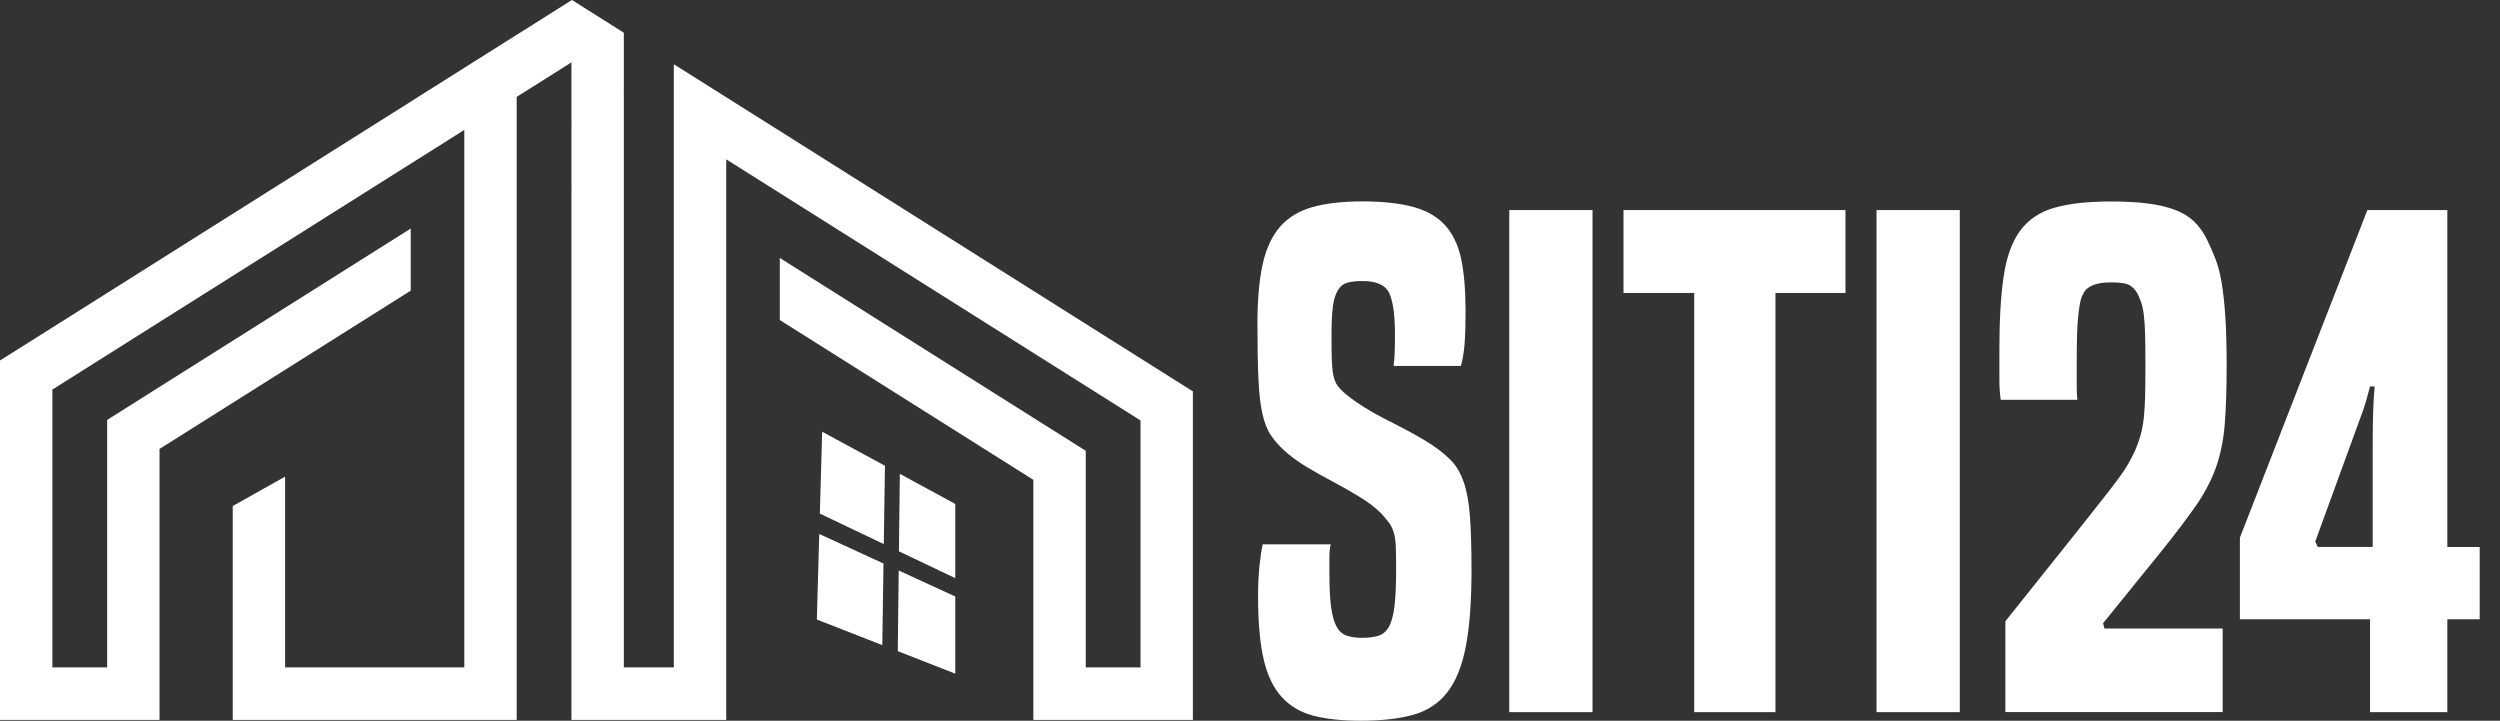
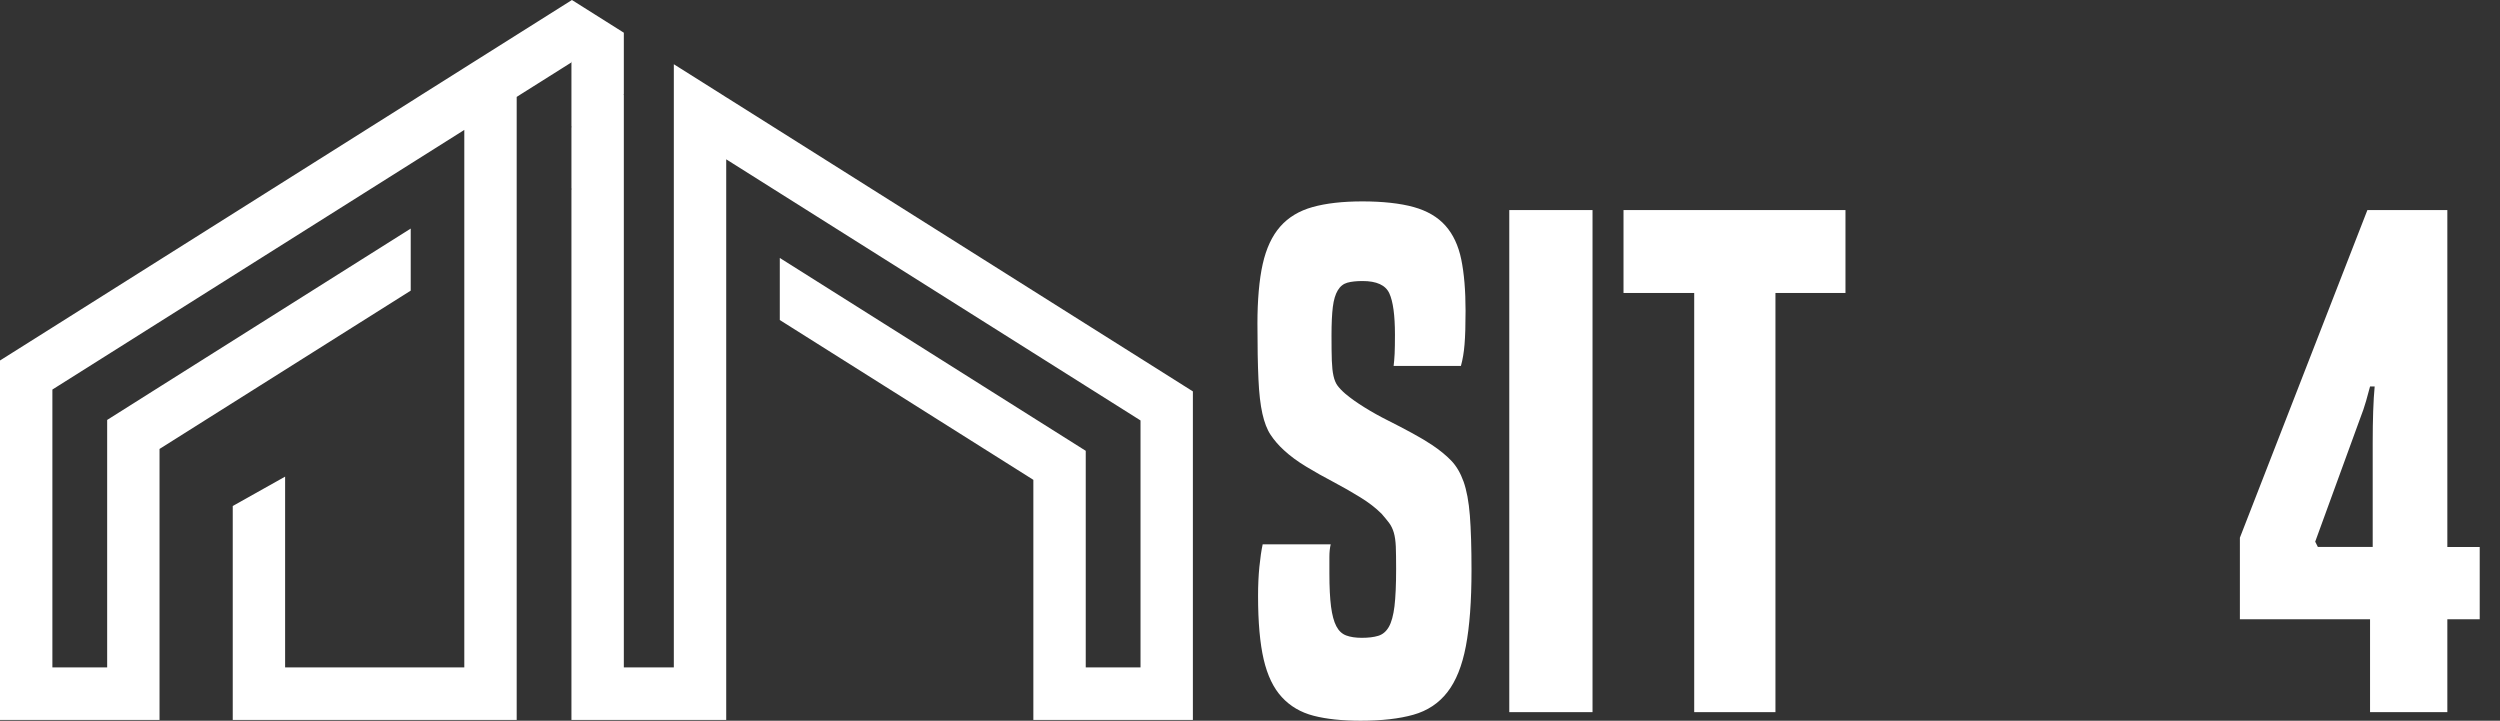
<svg xmlns="http://www.w3.org/2000/svg" width="111" height="32" viewBox="0 0 111 32" fill="none">
  <rect x="0" y="0" width="111" height="32" fill="#333333" stroke="none" />
  <path fill-rule="evenodd" clip-rule="evenodd" d="M50.639 15.912L48.207 14.38L45.881 12.914L34.623 5.816L32.297 4.351L32.244 4.319L32.051 4.196L29.918 2.852V29.633H27.698V4.208L27.68 4.196L27.698 4.185V1.452L27.58 1.378L25.394 0L25.372 0.014L23.208 1.378L22.941 1.546L20.922 2.818L20.615 3.012L20.562 3.045L18.736 4.196L18.236 4.513L7.083 11.542L4.758 13.008L2.326 14.541L0 16.006V31.966H7.083V19.933L18.236 12.904V10.148L7.083 17.178L4.758 18.645V29.633H2.326V17.296L4.758 15.763L7.083 14.297L18.236 7.268L20.562 5.802L20.615 5.768V29.633H12.659V21.162L10.334 22.466V29.633V31.966H12.659H22.029H22.941V4.303L23.108 4.196L25.372 2.77V2.742L25.394 2.755L25.372 2.77V5.623L25.394 5.636L25.372 5.651V8.378L25.394 8.392L25.372 8.406V31.966H32.244V7.074L32.297 7.107L34.623 8.573L45.881 15.669L48.207 17.135L50.639 18.668V29.633H48.207V20.016L45.881 18.55L34.623 11.453V14.209L45.881 21.305V31.966H52.964V17.378L50.639 15.912Z" fill="white" />
  <path d="M61.877 16.247C61.897 16.091 61.911 15.908 61.922 15.702C61.931 15.496 61.936 15.216 61.936 14.863C61.936 13.998 61.852 13.385 61.686 13.023C61.52 12.66 61.123 12.478 60.498 12.478C60.223 12.478 60 12.502 59.823 12.551C59.646 12.601 59.505 12.713 59.398 12.89C59.291 13.067 59.217 13.313 59.178 13.627C59.139 13.941 59.119 14.362 59.119 14.893C59.119 15.364 59.123 15.737 59.133 16.012C59.143 16.288 59.167 16.512 59.207 16.69C59.246 16.867 59.305 17.009 59.382 17.116C59.461 17.224 59.577 17.348 59.734 17.484C59.968 17.681 60.252 17.882 60.584 18.088C60.917 18.295 61.269 18.492 61.64 18.677C62.012 18.863 62.369 19.05 62.71 19.236C63.052 19.423 63.341 19.595 63.575 19.751C63.927 19.986 64.215 20.223 64.44 20.458C64.665 20.693 64.846 21.003 64.983 21.385C65.119 21.769 65.213 22.269 65.262 22.886C65.31 23.505 65.335 24.314 65.335 25.316C65.335 26.69 65.251 27.814 65.085 28.688C64.919 29.561 64.645 30.244 64.263 30.734C63.881 31.225 63.378 31.559 62.752 31.735C62.126 31.912 61.345 32 60.405 32C59.584 32 58.89 31.926 58.322 31.779C57.755 31.632 57.286 31.358 56.915 30.954C56.543 30.553 56.274 29.993 56.107 29.276C55.941 28.56 55.858 27.622 55.858 26.464C55.858 25.992 55.877 25.562 55.916 25.168C55.956 24.775 56.004 24.441 56.063 24.167H59.084C59.045 24.325 59.025 24.511 59.025 24.726V25.462C59.025 26.07 59.05 26.561 59.098 26.934C59.147 27.307 59.225 27.596 59.332 27.802C59.44 28.009 59.586 28.146 59.772 28.215C59.958 28.284 60.187 28.319 60.462 28.319C60.755 28.319 60.999 28.29 61.195 28.23C61.39 28.171 61.547 28.039 61.665 27.833C61.783 27.626 61.865 27.322 61.915 26.92C61.963 26.518 61.988 25.962 61.988 25.256C61.988 24.843 61.983 24.515 61.974 24.269C61.963 24.024 61.935 23.817 61.886 23.651C61.837 23.484 61.768 23.342 61.681 23.224C61.593 23.106 61.479 22.969 61.343 22.811C61.088 22.557 60.772 22.311 60.389 22.076C60.008 21.841 59.612 21.615 59.202 21.398C58.791 21.183 58.389 20.957 57.999 20.721C57.608 20.485 57.276 20.24 57.002 19.985C56.768 19.77 56.572 19.544 56.416 19.307C56.259 19.072 56.138 18.758 56.05 18.366C55.962 17.973 55.903 17.463 55.875 16.834C55.846 16.206 55.83 15.382 55.83 14.361C55.83 13.341 55.907 12.422 56.064 11.725C56.22 11.029 56.479 10.473 56.841 10.061C57.203 9.649 57.681 9.36 58.279 9.193C58.876 9.026 59.614 8.942 60.494 8.942C61.375 8.942 62.17 9.026 62.768 9.193C63.365 9.36 63.834 9.634 64.176 10.018C64.517 10.4 64.753 10.902 64.88 11.519C65.007 12.137 65.071 12.898 65.071 13.802C65.071 14.431 65.056 14.926 65.026 15.288C64.997 15.652 64.942 15.971 64.865 16.246H61.873L61.877 16.247Z" fill="white" />
  <path d="M67.012 31.619V9.327H70.708V31.619H67.012Z" fill="white" />
  <path d="M75.223 31.619V13.008H72.084V9.327H81.939V13.008H78.83V31.619H75.221H75.223Z" fill="white" />
-   <path d="M83.318 31.619V9.327H87.014V31.619H83.318Z" fill="white" />
-   <path d="M89.039 31.619V27.584L92.119 23.727C92.569 23.158 92.944 22.681 93.248 22.299C93.551 21.917 93.805 21.587 94.011 21.313C94.216 21.038 94.377 20.798 94.495 20.592C94.612 20.386 94.72 20.175 94.818 19.959C94.916 19.724 94.994 19.498 95.052 19.281C95.111 19.066 95.155 18.824 95.184 18.56C95.213 18.295 95.233 17.981 95.243 17.618C95.252 17.256 95.257 16.799 95.257 16.248C95.257 15.698 95.252 15.213 95.243 14.85C95.233 14.487 95.214 14.191 95.184 13.966C95.155 13.74 95.115 13.559 95.066 13.421C95.017 13.284 94.963 13.155 94.905 13.038C94.807 12.861 94.686 12.734 94.539 12.655C94.393 12.576 94.123 12.537 93.732 12.537C93.067 12.537 92.656 12.703 92.499 13.037C92.441 13.136 92.397 13.254 92.367 13.39C92.339 13.528 92.308 13.719 92.28 13.964C92.251 14.21 92.23 14.515 92.221 14.877C92.21 15.241 92.206 15.697 92.206 16.247V17.204C92.206 17.411 92.216 17.592 92.235 17.75H88.832C88.793 17.475 88.773 17.181 88.773 16.866V15.511C88.773 14.197 88.836 13.112 88.965 12.258C89.091 11.405 89.336 10.732 89.697 10.241C90.058 9.751 90.562 9.412 91.208 9.226C91.853 9.039 92.694 8.946 93.731 8.946C94.356 8.946 94.899 8.975 95.358 9.034C95.817 9.093 96.219 9.186 96.56 9.314C96.902 9.441 97.186 9.613 97.411 9.828C97.636 10.045 97.826 10.309 97.983 10.623C98.119 10.898 98.247 11.188 98.365 11.491C98.482 11.796 98.574 12.153 98.643 12.566C98.711 12.978 98.765 13.474 98.804 14.052C98.843 14.632 98.863 15.343 98.863 16.187C98.863 17.286 98.834 18.184 98.775 18.882C98.716 19.579 98.584 20.212 98.379 20.781C98.174 21.351 97.875 21.914 97.484 22.474C97.093 23.033 96.575 23.716 95.93 24.52L93.377 27.671L93.436 27.906H98.686V31.616H89.036L89.039 31.619Z" fill="white" />
  <path d="M105.23 31.619V27.496H99.451V23.874L105.112 9.327H108.662V24.286H110.099V27.496H108.662V31.619H105.23ZM105.348 19.663C105.348 18.623 105.376 17.789 105.435 17.16H105.23C105.171 17.377 105.112 17.592 105.053 17.807C104.994 18.024 104.896 18.308 104.76 18.661L102.795 24.05L102.913 24.285H105.348V19.662V19.663Z" fill="white" />
-   <path fill-rule="evenodd" clip-rule="evenodd" d="M39.953 21.039L42.414 22.375V25.67L39.912 24.479L39.953 21.039ZM36.375 23.708L39.227 25.02L39.174 28.644L36.268 27.507L36.375 23.709V23.708ZM39.903 25.33L42.415 26.485V29.911L39.861 28.911L39.903 25.33ZM36.504 19.168L39.292 20.68L39.24 24.157L36.401 22.804L36.504 19.168Z" fill="white" />
</svg>